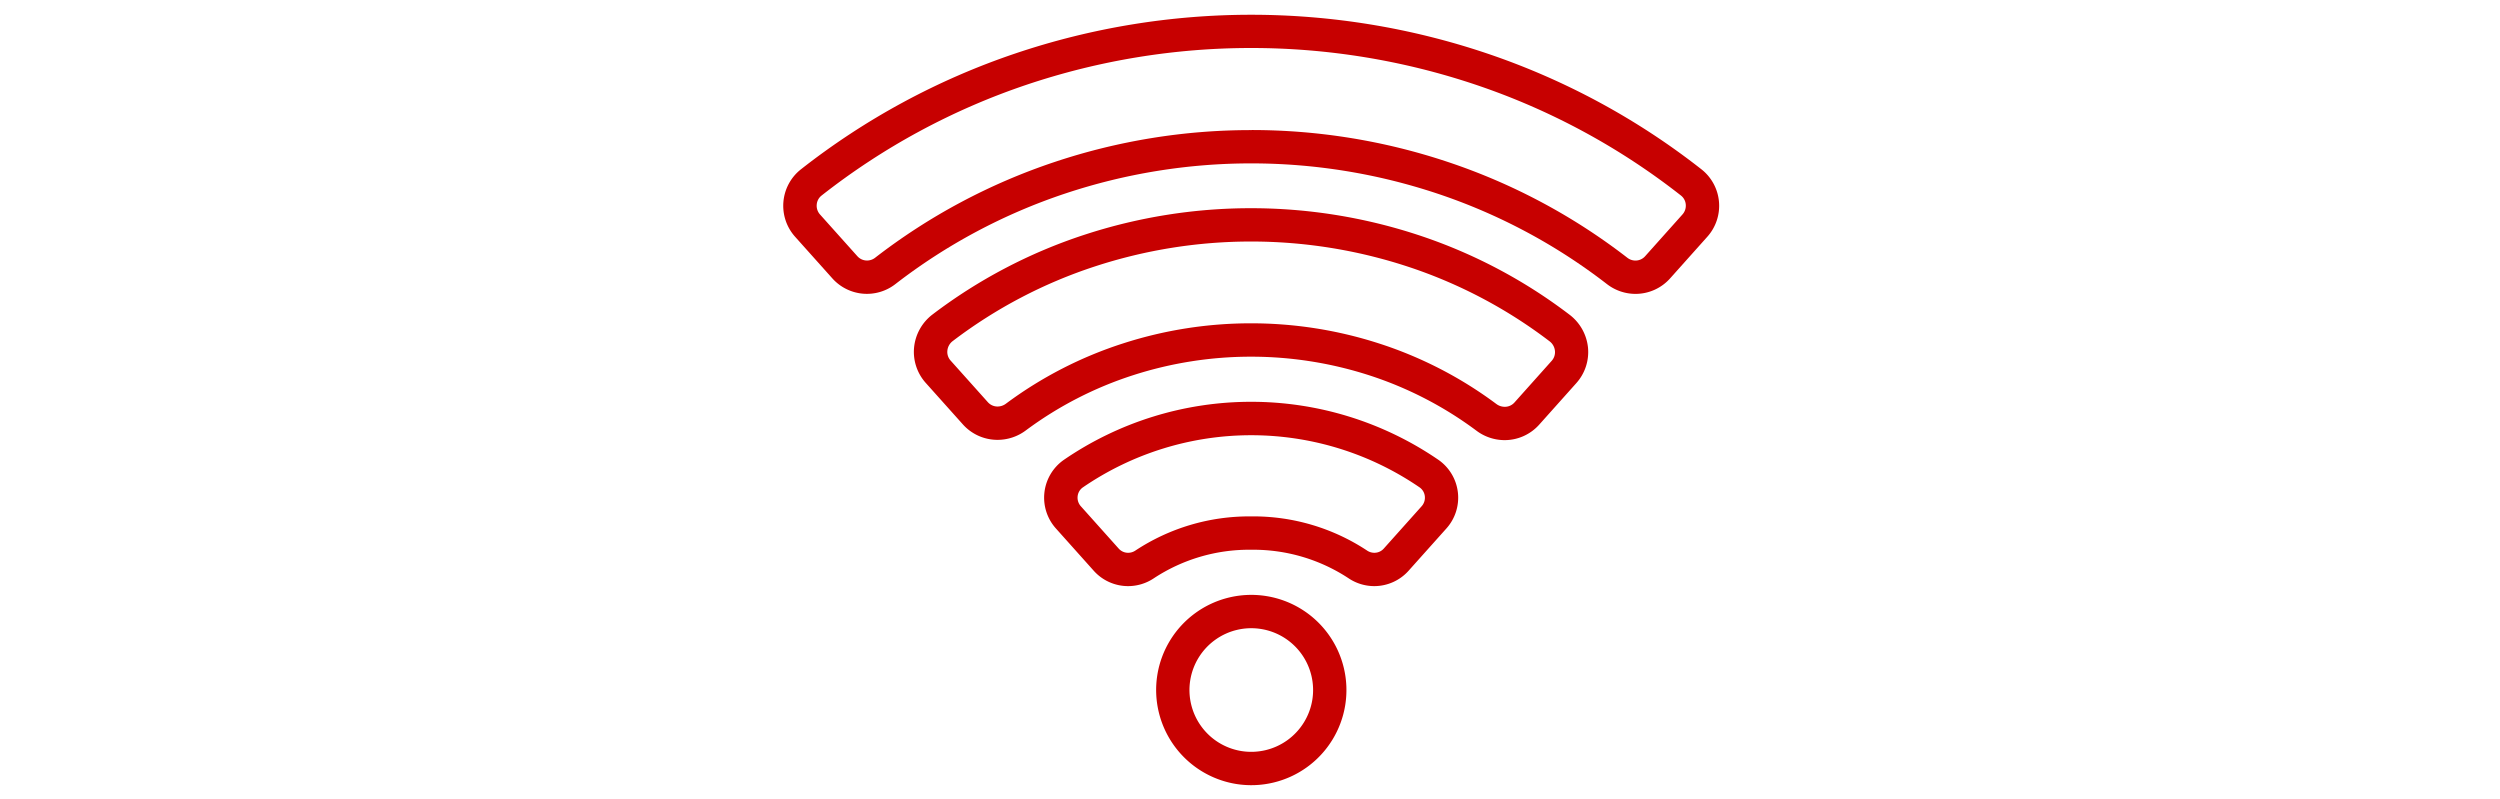
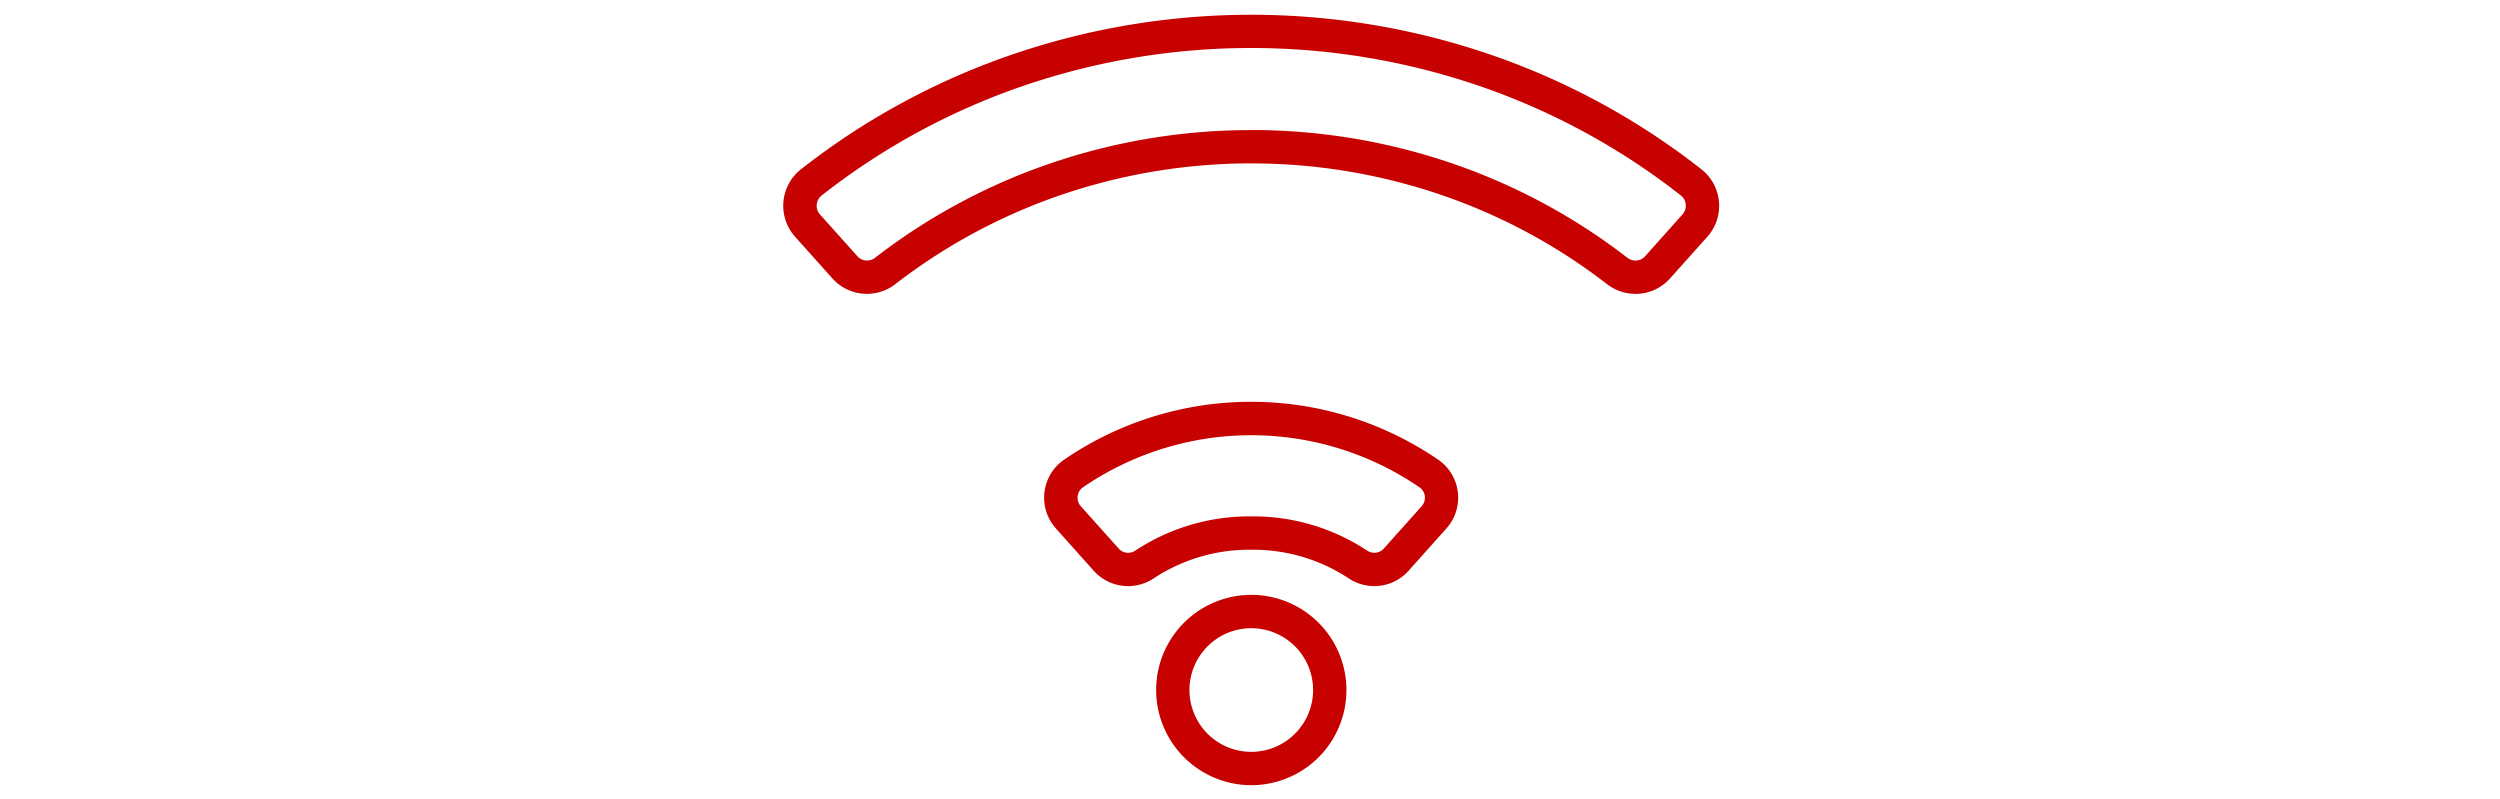
<svg xmlns="http://www.w3.org/2000/svg" width="150" height="47.95" viewBox="0 0 150 47.95">
  <g id="ico_sec_04" transform="translate(-893 -760.114)">
    <path id="パス_47" data-name="パス 47" d="M0,0H150V47.886H0Z" transform="translate(893 760.114)" fill="none" />
    <g id="グループ_24" data-name="グループ 24" transform="translate(941 762)">
      <g id="グループ_21" data-name="グループ 21">
        <path id="パス_1" data-name="パス 1" d="M3136.8,160.9a2.806,2.806,0,0,1-1.708-.584,34.44,34.44,0,0,0-10.182-5.434,35.326,35.326,0,0,0-22.336,0,34.457,34.457,0,0,0-10.182,5.432,2.782,2.782,0,0,1-3.778-.342l-2.237-2.5a2.784,2.784,0,0,1,.348-4.044,43.219,43.219,0,0,1,12.878-6.957,44.282,44.282,0,0,1,28.28,0,43.218,43.218,0,0,1,12.878,6.958,2.784,2.784,0,0,1,.349,4.043l-2.239,2.505A2.78,2.78,0,0,1,3136.8,160.9Zm-23.058-9.831a37.151,37.151,0,0,1,11.8,1.916,36.436,36.436,0,0,1,10.772,5.749.785.785,0,0,0,.484.166.768.768,0,0,0,.58-.259l2.239-2.505a.785.785,0,0,0,.2-.6.763.763,0,0,0-.291-.539,41.219,41.219,0,0,0-12.284-6.637,42.282,42.282,0,0,0-27,0A41.221,41.221,0,0,0,3087.965,155a.763.763,0,0,0-.29.539.785.785,0,0,0,.2.6l2.238,2.5a.768.768,0,0,0,.58.259.785.785,0,0,0,.484-.166,36.455,36.455,0,0,1,10.771-5.746A37.161,37.161,0,0,1,3113.746,151.073Z" transform="translate(-3086.671 -145.153)" fill="#c70000" />
      </g>
      <g id="グループ_22" data-name="グループ 22" transform="translate(7.835 11.606)">
-         <path id="パス_2" data-name="パス 2" d="M3133.419,176.285a2.826,2.826,0,0,1-1.7-.568,22.191,22.191,0,0,0-6.457-3.33,23.07,23.07,0,0,0-14.134,0,22.187,22.187,0,0,0-6.446,3.316,2.827,2.827,0,0,1-1.7.565,2.786,2.786,0,0,1-2.073-.924l-2.231-2.493a2.792,2.792,0,0,1-.7-2.119,2.836,2.836,0,0,1,1.1-1.981,30.924,30.924,0,0,1,9.113-4.785,32.115,32.115,0,0,1,20,0,30.926,30.926,0,0,1,9.124,4.8,2.837,2.837,0,0,1,1.1,1.978,2.794,2.794,0,0,1-.7,2.118l-2.229,2.494A2.782,2.782,0,0,1,3133.419,176.285Zm-15.234-7.009a24.945,24.945,0,0,1,7.691,1.209,24.191,24.191,0,0,1,7.038,3.63.84.84,0,0,0,.505.17.771.771,0,0,0,.583-.259l2.229-2.494a.778.778,0,0,0,.2-.6.82.82,0,0,0-.324-.578,28.934,28.934,0,0,0-8.536-4.49,30.115,30.115,0,0,0-18.747,0,28.928,28.928,0,0,0-8.524,4.475.819.819,0,0,0-.324.578.775.775,0,0,0,.2.6l2.231,2.493a.772.772,0,0,0,.583.258.841.841,0,0,0,.5-.17,24.18,24.18,0,0,1,7.025-3.615A24.941,24.941,0,0,1,3118.186,169.276Z" transform="translate(-3098.969 -163.369)" fill="#c70000" />
-       </g>
+         </g>
      <g id="グループ_23" data-name="グループ 23" transform="translate(15.654 23.222)">
        <path id="パス_3" data-name="パス 3" d="M3130.048,191.661a2.771,2.771,0,0,1-1.544-.469,10.39,10.39,0,0,0-5.8-1.714h-.088a10.392,10.392,0,0,0-5.8,1.714,2.77,2.77,0,0,1-1.544.469h0a2.762,2.762,0,0,1-2.057-.919l-2.272-2.54a2.767,2.767,0,0,1,.452-4.1,19.867,19.867,0,0,1,22.524,0,2.767,2.767,0,0,1,.453,4.1l-2.272,2.54A2.762,2.762,0,0,1,3130.048,191.661Zm-7.342-4.184a12.383,12.383,0,0,1,6.908,2.051.779.779,0,0,0,.434.133.75.75,0,0,0,.566-.252l2.272-2.54a.769.769,0,0,0,.192-.6.746.746,0,0,0-.311-.53,17.868,17.868,0,0,0-20.21,0,.746.746,0,0,0-.311.53.77.77,0,0,0,.192.6l2.272,2.54a.75.75,0,0,0,.566.252h0a.776.776,0,0,0,.433-.132,12.385,12.385,0,0,1,6.909-2.051h.088Z" transform="translate(-3111.242 -181.602)" fill="#c70000" />
      </g>
      <path id="楕円形_1" data-name="楕円形 1" d="M4.709-1A5.709,5.709,0,1,1-1,4.709,5.716,5.716,0,0,1,4.709-1Zm0,9.418A3.709,3.709,0,1,0,1,4.709,3.713,3.713,0,0,0,4.709,8.418Z" transform="translate(21.676 43.412) rotate(-80.807)" fill="#c70000" />
    </g>
  </g>
</svg>